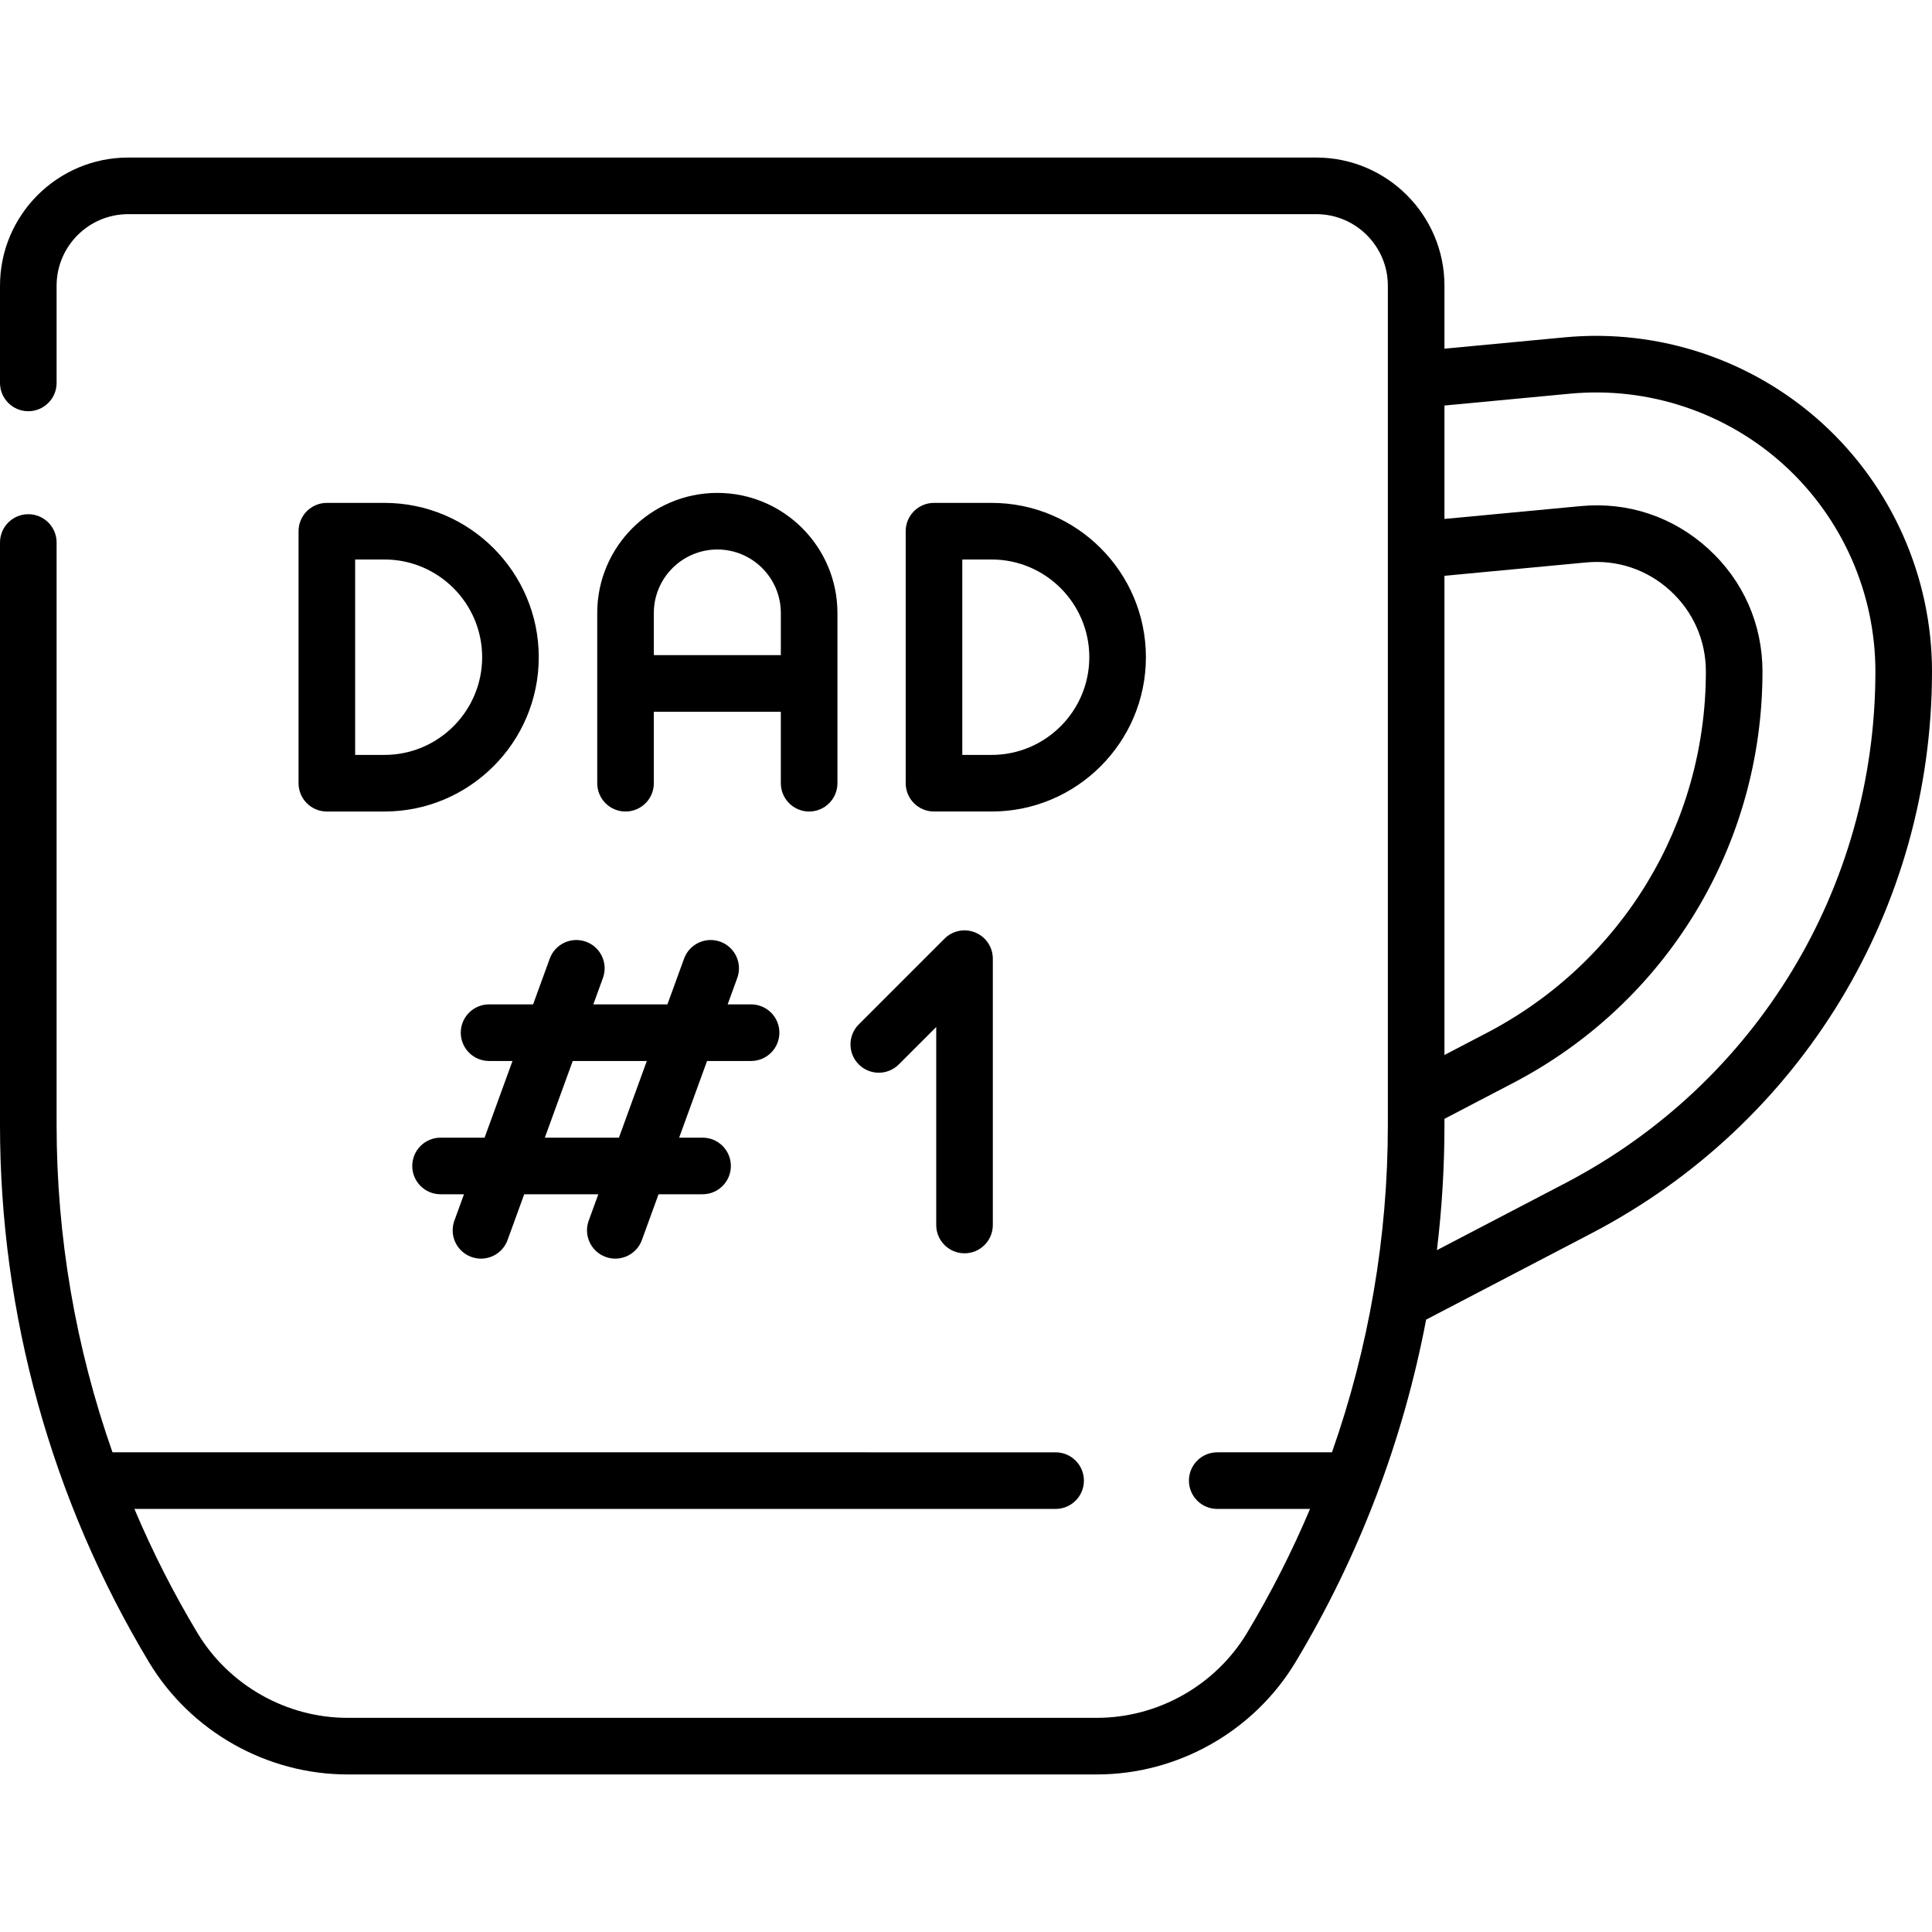
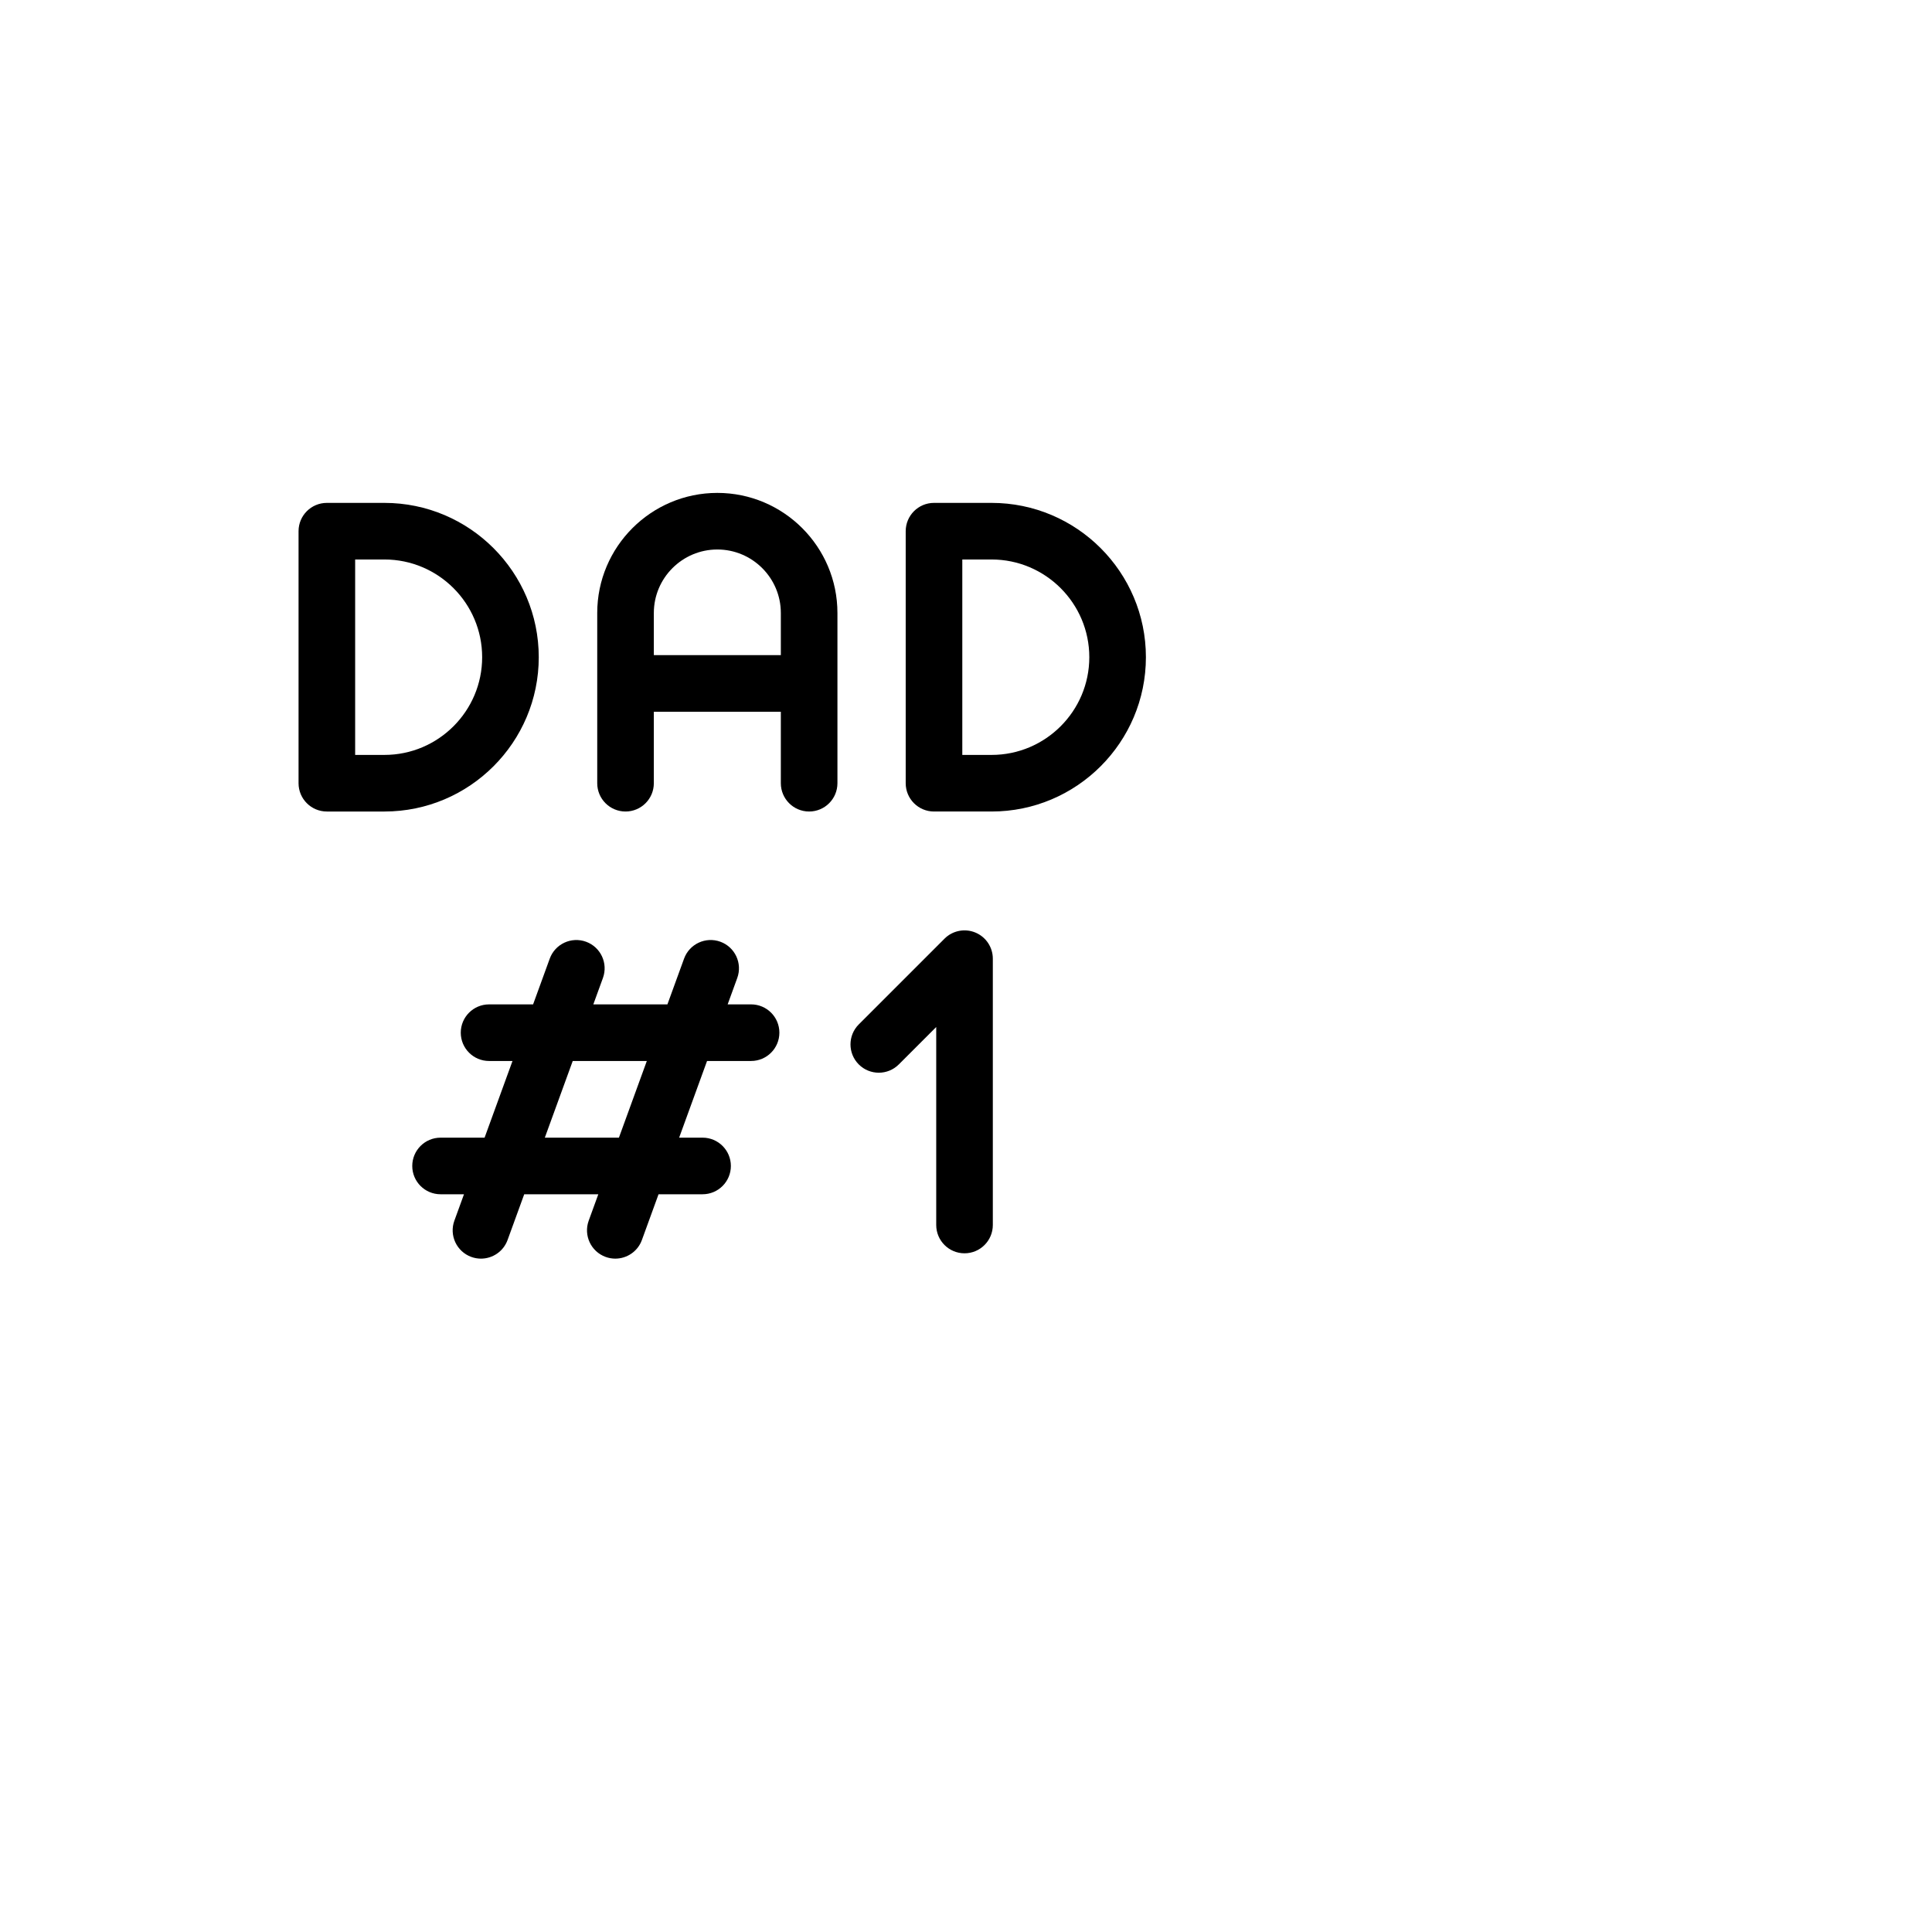
<svg xmlns="http://www.w3.org/2000/svg" version="1.1" id="Capa_1" x="0px" y="0px" viewBox="0 0 512 512" style="enable-background:new 0 0 512 512;" xml:space="preserve">
  <g>
    <g>
      <g>
-         <path d="M262.782,215.06c22.55,0,40.895-18.346,40.895-40.895c0-22.55-18.345-40.895-40.895-40.895H247.52     c-4.142,0-7.5,3.357-7.5,7.5v66.79c0,4.143,3.358,7.5,7.5,7.5H262.782z M255.02,148.27h7.762     c14.278,0,25.895,11.616,25.895,25.895c0,14.278-11.617,25.895-25.895,25.895h-7.762V148.27z" />
-         <path d="M482.917,112.171c-18.489-16.826-43.355-25.129-68.236-22.775l-31.885,3.008V75.721c0-18.73-15.238-33.968-33.968-33.968     H33.968C15.238,41.754,0,56.992,0,75.721v25.755c0,4.143,3.358,7.5,7.5,7.5s7.5-3.357,7.5-7.5V75.721     c0-10.459,8.509-18.968,18.968-18.968h314.86c10.459,0,18.968,8.509,18.968,18.968v24.855c0,0.004,0,0.008,0,0.012V145.7     c0,0.004,0,0.008,0,0.012v146.118c0,0.009,0,0.019,0,0.028v6.302c0,29.658-5.051,58.975-14.811,86.72h-30.406     c-4.142,0-7.5,3.357-7.5,7.5s3.358,7.5,7.5,7.5h24.597c-4.771,11.29-10.339,22.272-16.695,32.852     c-8.342,13.887-23.589,22.514-39.789,22.514H92.104c-16.2,0-31.447-8.627-39.789-22.514     c-6.356-10.579-11.924-21.561-16.695-32.852h244.128c4.142,0,7.5-3.357,7.5-7.5s-3.358-7.5-7.5-7.5H29.812     C20.052,357.135,15,327.818,15,298.161V143.77c0-4.143-3.358-7.5-7.5-7.5s-7.5,3.357-7.5,7.5v154.392     c0,50.125,13.644,99.33,39.457,142.296c11.039,18.375,31.212,29.789,52.647,29.789H290.69c21.436,0,41.609-11.414,52.648-29.789     c16.868-28.078,28.537-58.82,34.6-90.742l43.844-22.886C477.431,297.781,512,240.739,512,177.964     C512,152.974,501.399,128.992,482.917,112.171z M382.794,152.594h0.001l37.516-3.538c8.23-0.784,16.146,1.86,22.271,7.435     c6.121,5.57,9.492,13.197,9.492,21.475c0,40.373-22.233,77.059-58.023,95.741l-11.257,5.876V152.594z M414.842,313.531     l-34.045,17.771c1.325-10.964,1.999-22.03,1.999-33.142v-1.659l18.198-9.499c40.76-21.276,66.081-63.058,66.081-109.038     c0-12.554-5.113-24.12-14.397-32.568c-9.289-8.452-21.284-12.459-33.778-11.274l-36.104,3.406v-30.059l33.296-3.141     c20.684-1.957,41.357,4.945,56.729,18.936c15.367,13.985,24.18,33.923,24.18,54.7C497,235.132,465.519,287.078,414.842,313.531z" />
+         <path d="M262.782,215.06c22.55,0,40.895-18.346,40.895-40.895c0-22.55-18.345-40.895-40.895-40.895H247.52     c-4.142,0-7.5,3.357-7.5,7.5v66.79c0,4.143,3.358,7.5,7.5,7.5H262.782z M255.02,148.27h7.762     c14.278,0,25.895,11.616,25.895,25.895c0,14.278-11.617,25.895-25.895,25.895h-7.762z" />
        <path d="M155.301,249.567c-3.89-1.413-8.196,0.591-9.613,4.482l-4.413,12.123h-11.667c-4.142,0-7.5,3.357-7.5,7.5     c0,4.142,3.358,7.5,7.5,7.5h6.208l-7.396,20.321h-11.667c-4.142,0-7.5,3.357-7.5,7.5s3.358,7.5,7.5,7.5h6.207l-2.545,6.992     c-1.417,3.893,0.59,8.196,4.483,9.613c0.847,0.309,1.712,0.454,2.564,0.454c3.063,0,5.94-1.892,7.048-4.937l4.413-12.123h19.636     l-2.545,6.992c-1.417,3.893,0.59,8.196,4.483,9.613c0.847,0.309,1.712,0.454,2.564,0.454c3.063,0,5.94-1.892,7.048-4.937     l4.412-12.123h11.667c4.142,0,7.5-3.357,7.5-7.5s-3.358-7.5-7.5-7.5h-6.208l7.396-20.321h11.667c4.142,0,7.5-3.358,7.5-7.5     c0-4.143-3.358-7.5-7.5-7.5h-6.208l2.545-6.992c1.417-3.893-0.59-8.196-4.483-9.613c-3.89-1.413-8.196,0.591-9.613,4.482     l-4.412,12.123h-19.636l2.545-6.992C161.2,255.287,159.193,250.984,155.301,249.567z M171.415,281.173l-7.396,20.321h-19.636     l7.396-20.321H171.415z" />
        <path d="M101.881,133.27H86.619c-4.142,0-7.5,3.357-7.5,7.5v66.79c0,4.143,3.358,7.5,7.5,7.5h15.262     c22.55,0,40.895-18.346,40.895-40.895C142.776,151.615,124.431,133.27,101.881,133.27z M101.881,200.06h-7.762v-51.79h7.762     c14.278,0,25.895,11.616,25.895,25.895C127.776,188.443,116.159,200.06,101.881,200.06z" />
        <path d="M227.585,282.084c2.929,2.928,7.678,2.928,10.606,0l9.918-9.918v52.471c0,4.143,3.358,7.5,7.5,7.5     c4.142,0,7.5-3.357,7.5-7.5V254.06c0-3.033-1.827-5.768-4.63-6.929c-2.801-1.16-6.028-0.52-8.173,1.625l-22.721,22.721     C224.656,274.406,224.656,279.154,227.585,282.084z" />
        <path d="M214.429,215.06c4.142,0,7.5-3.357,7.5-7.5v-45.108c0-17.55-14.278-31.828-31.829-31.828     c-17.551,0-31.828,14.278-31.828,31.828v45.108c0,4.143,3.358,7.5,7.5,7.5c4.142,0,7.5-3.357,7.5-7.5v-18.941h33.657v18.941     C206.929,211.701,210.287,215.06,214.429,215.06z M173.273,173.617v-11.167c0-9.279,7.549-16.828,16.829-16.828     c9.279,0,16.828,7.549,16.828,16.828v11.167H173.273z" />
      </g>
    </g>
  </g>
  <g>
</g>
  <g>
</g>
  <g>
</g>
  <g>
</g>
  <g>
</g>
  <g>
</g>
  <g>
</g>
  <g>
</g>
  <g>
</g>
  <g>
</g>
  <g>
</g>
  <g>
</g>
  <g>
</g>
  <g>
</g>
  <g>
</g>
</svg>